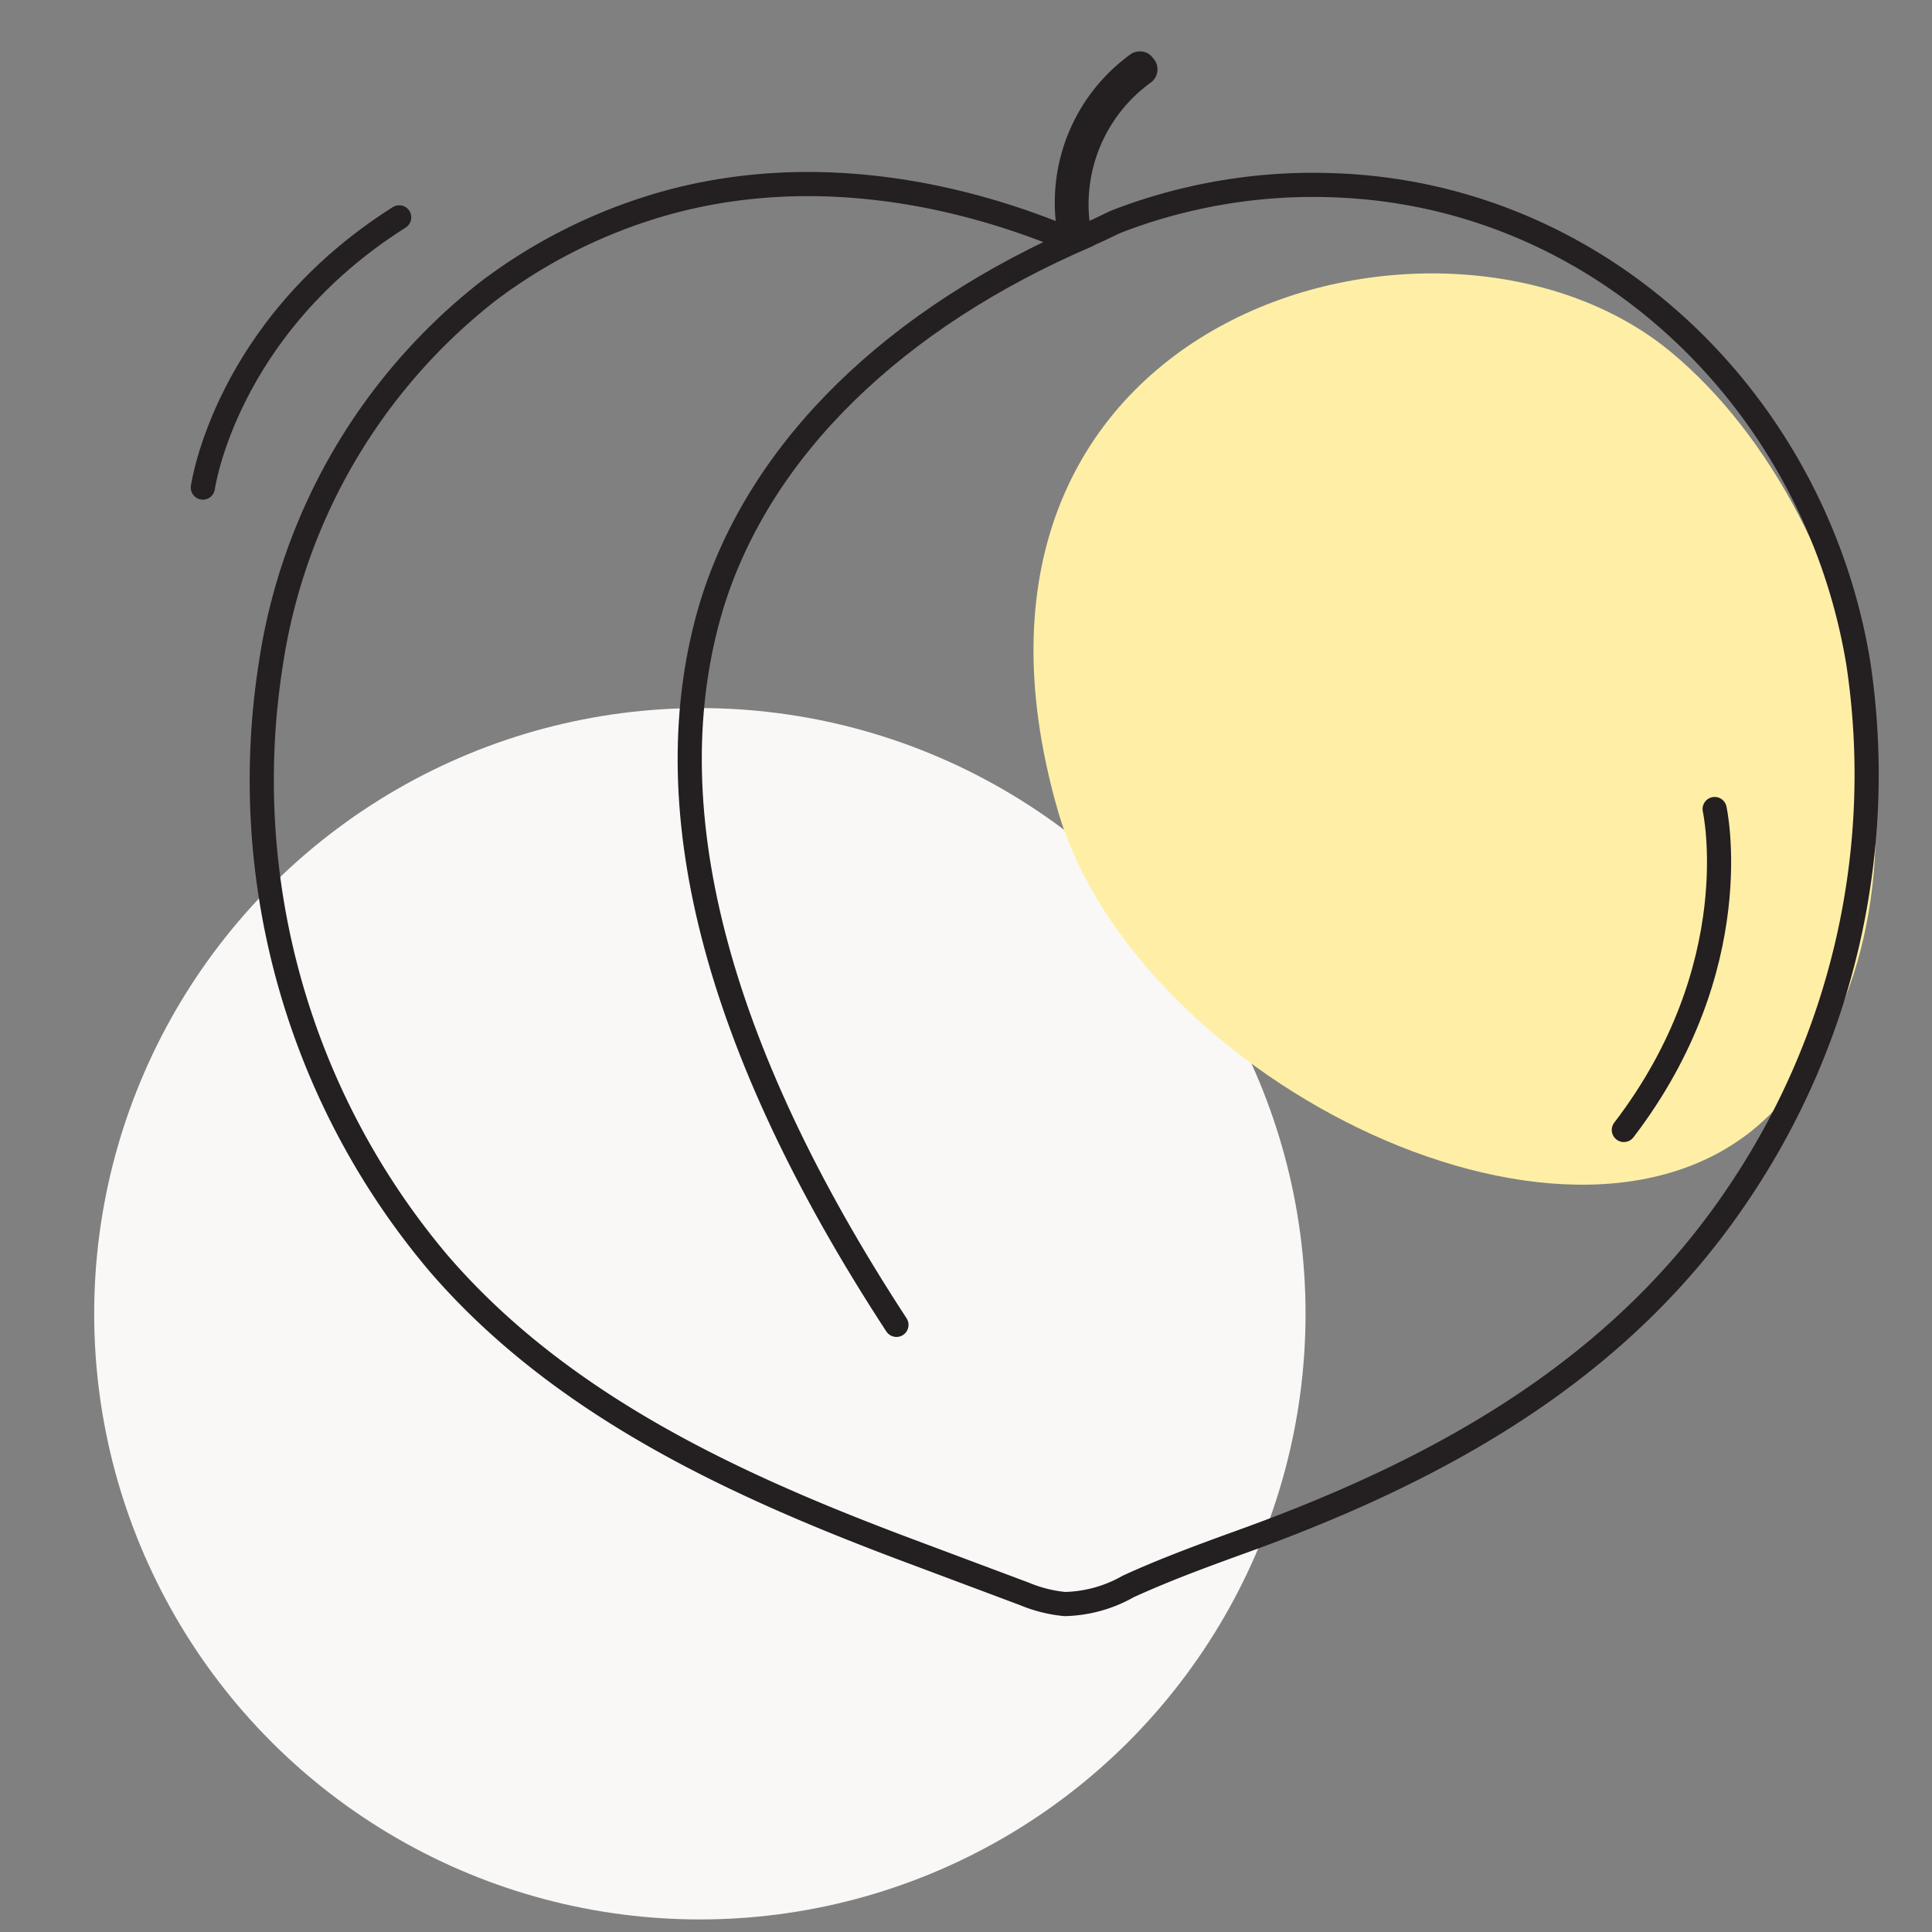
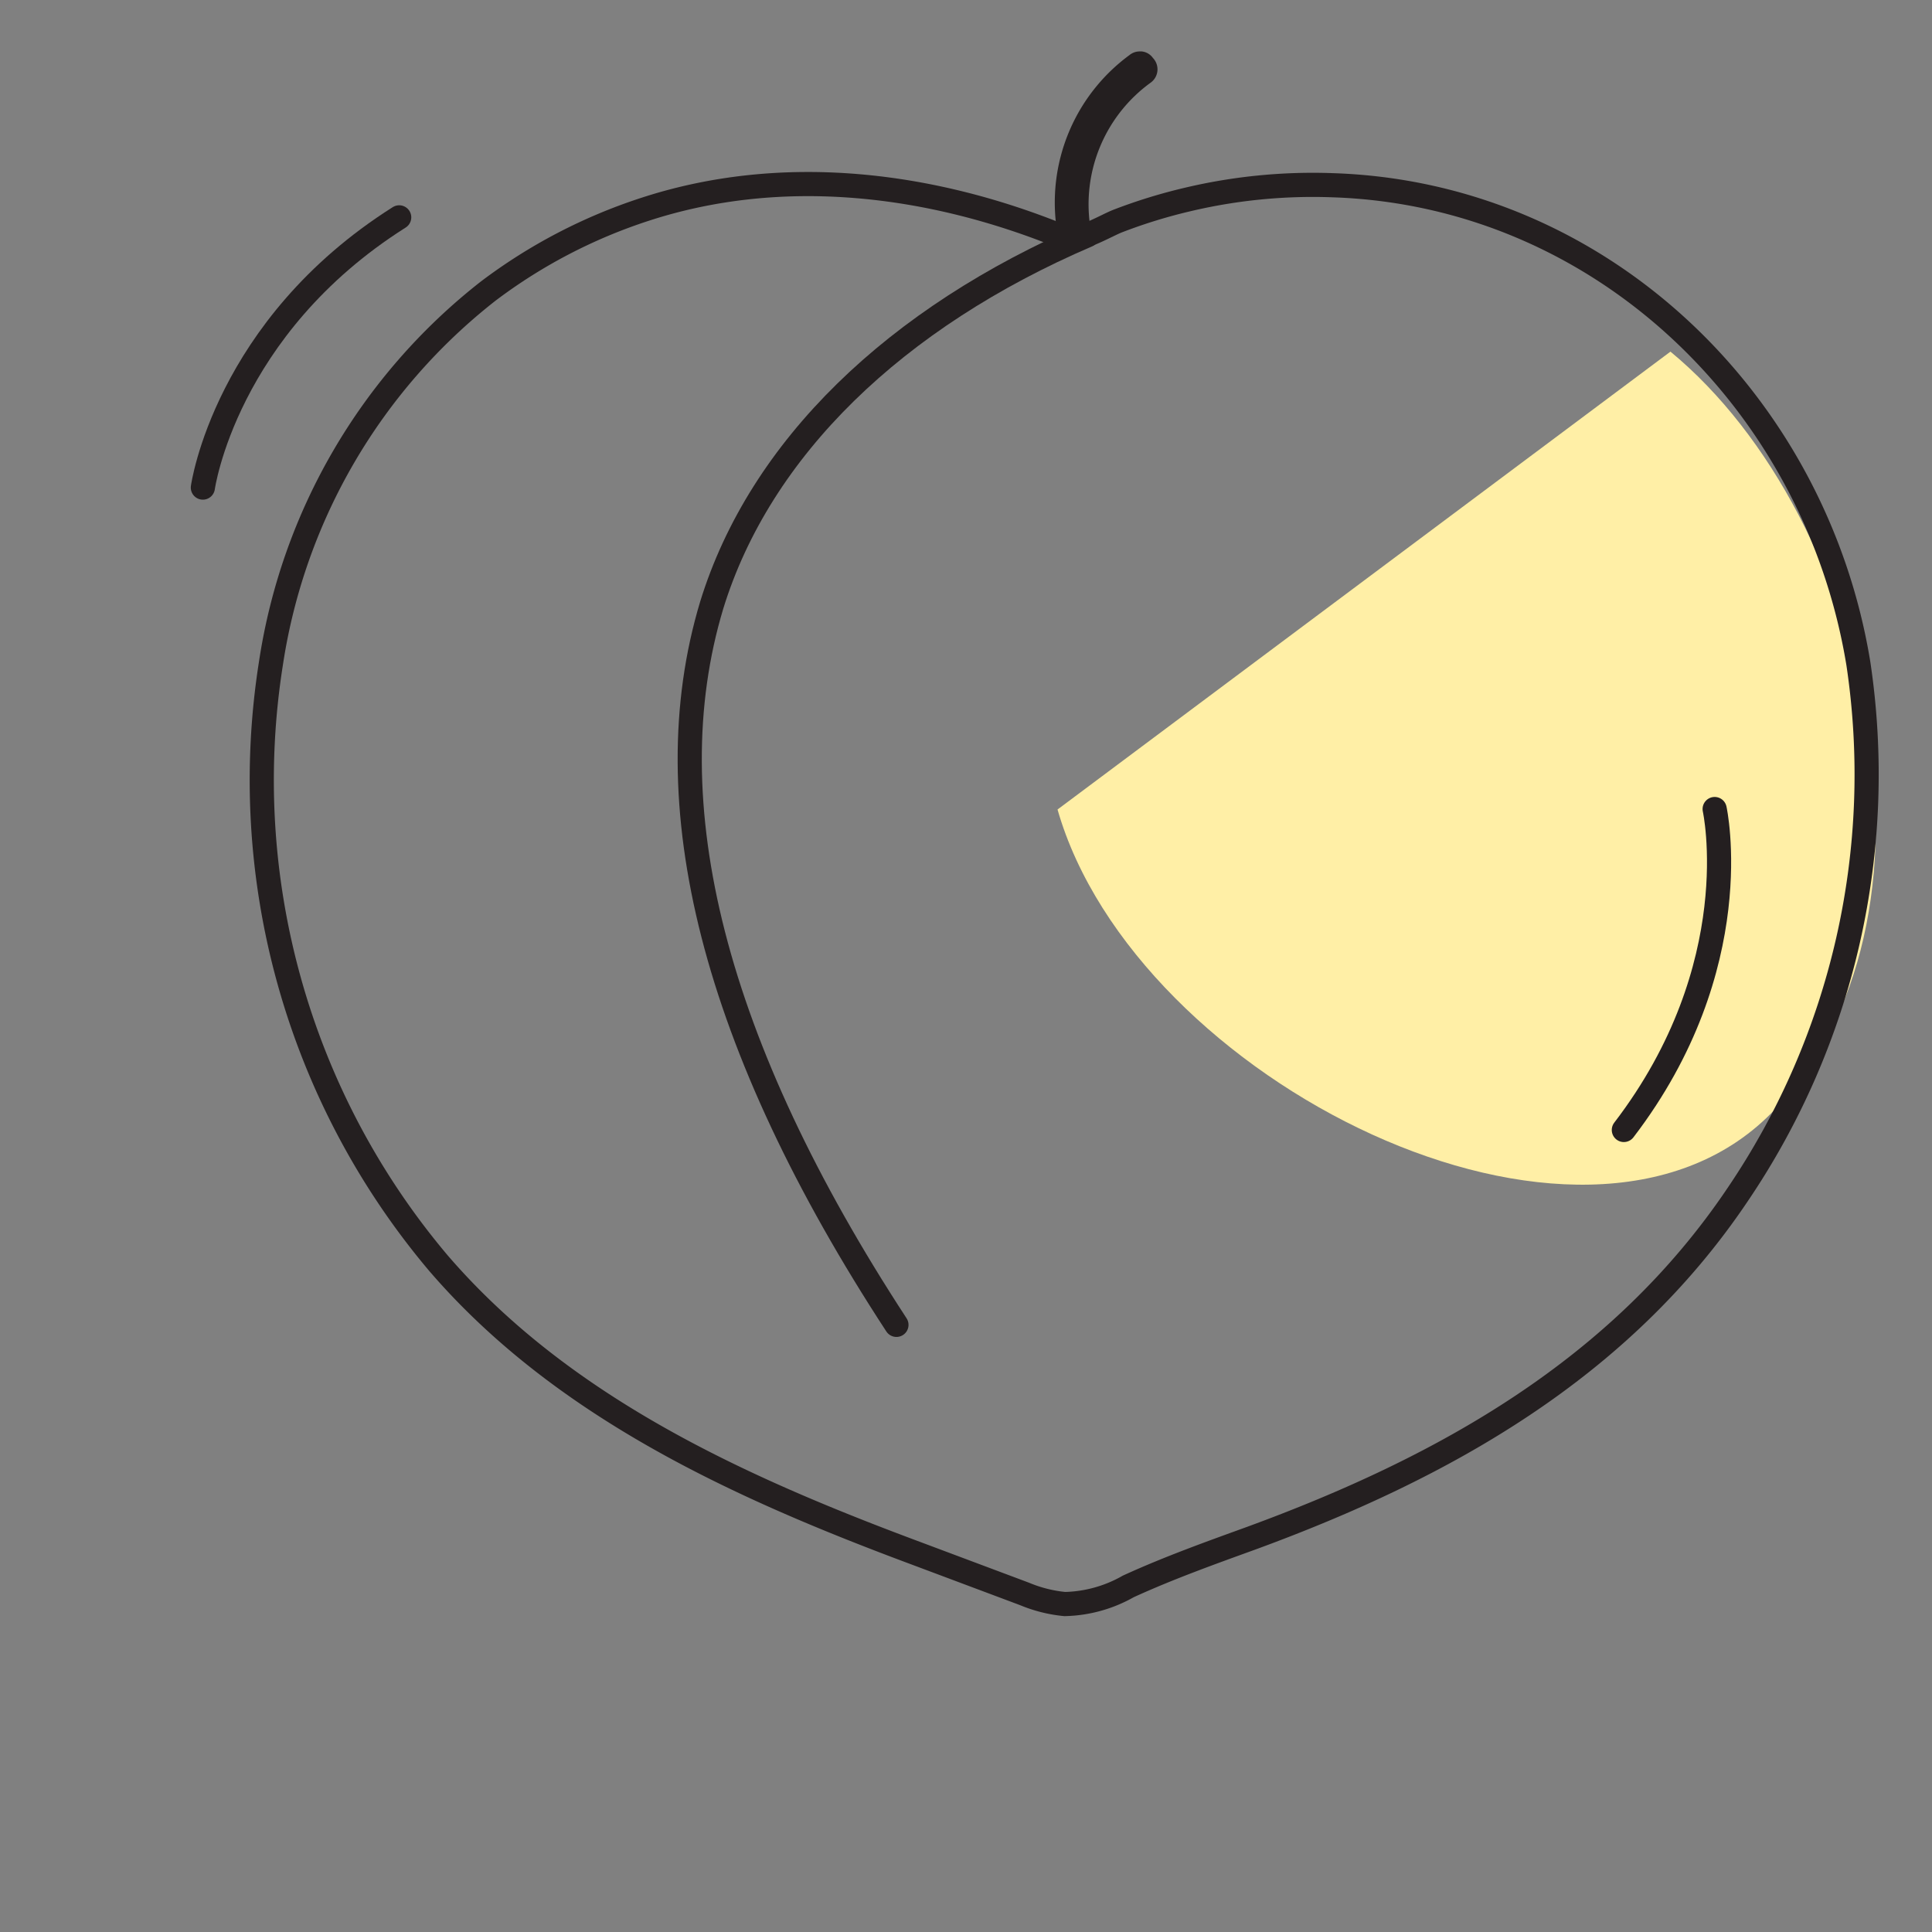
<svg xmlns="http://www.w3.org/2000/svg" id="Layer_1" data-name="Layer 1" viewBox="0 0 80 80">
  <rect x="0" y="0" width="80" height="80" fill="#808080" stroke="none" />
  <defs>
    <style>.cls-1{fill:#f9f8f7;}.cls-2{fill:#ffefa6;}.cls-3,.cls-4{fill:none;stroke:#241f20;stroke-miterlimit:10;}.cls-4{stroke-linecap:round;}.cls-5{fill:#241f20;}</style>
  </defs>
-   <circle class="cls-1" cx="28.98" cy="54.4" r="25.08" />
-   <path class="cls-2" d="M69.17,14.56c8.4,6.94,12,23.65,4.16,31.55S47,44.73,43.79,33.52C37.88,12.83,59.83,6.84,69.17,14.56Z" />
+   <path class="cls-2" d="M69.17,14.56c8.4,6.94,12,23.65,4.16,31.55S47,44.73,43.79,33.52Z" />
  <path class="cls-3" d="M44.09,66.42A5.76,5.76,0,0,1,42.42,66l-4.51-1.69c-7.19-2.68-14.58-6-19.75-12a31,31,0,0,1-6.94-24.85,24.14,24.14,0,0,1,9-15.41A22.08,22.08,0,0,1,26.7,8.67C32.42,6.8,38.6,7.58,44.09,9.84c.54.22,1.68-.49,2.2-.69a22,22,0,0,1,2.89-.89,22.48,22.48,0,0,1,6-.59c11.13.36,20,9,21.77,19.8a31,31,0,0,1-5,22c-4.85,7.21-12.14,11.29-20.13,14.22-1.71.62-3.44,1.24-5.1,2A5.56,5.56,0,0,1,44.09,66.42Z" />
  <path class="cls-4" d="M37.12,54.86C29.56,43.29,27,33.26,29.47,25.06c2-6.5,7.61-11.91,15.56-15.32" />
  <path class="cls-5" d="M47.74,2.4a.65.65,0,0,0-.46-.27h-.09a.66.66,0,0,0-.42.15,7.57,7.57,0,0,0-3,7.29.69.69,0,0,0,.76.62.7.7,0,0,0,.62-.77,6.22,6.22,0,0,1,2.5-6A.68.68,0,0,0,47.74,2.4Z" />
  <path class="cls-4" d="M8.4,20.19S9.32,13.56,16.53,9" />
  <path class="cls-4" d="M71,33.5S72.44,40,67.24,46.79" />
</svg>